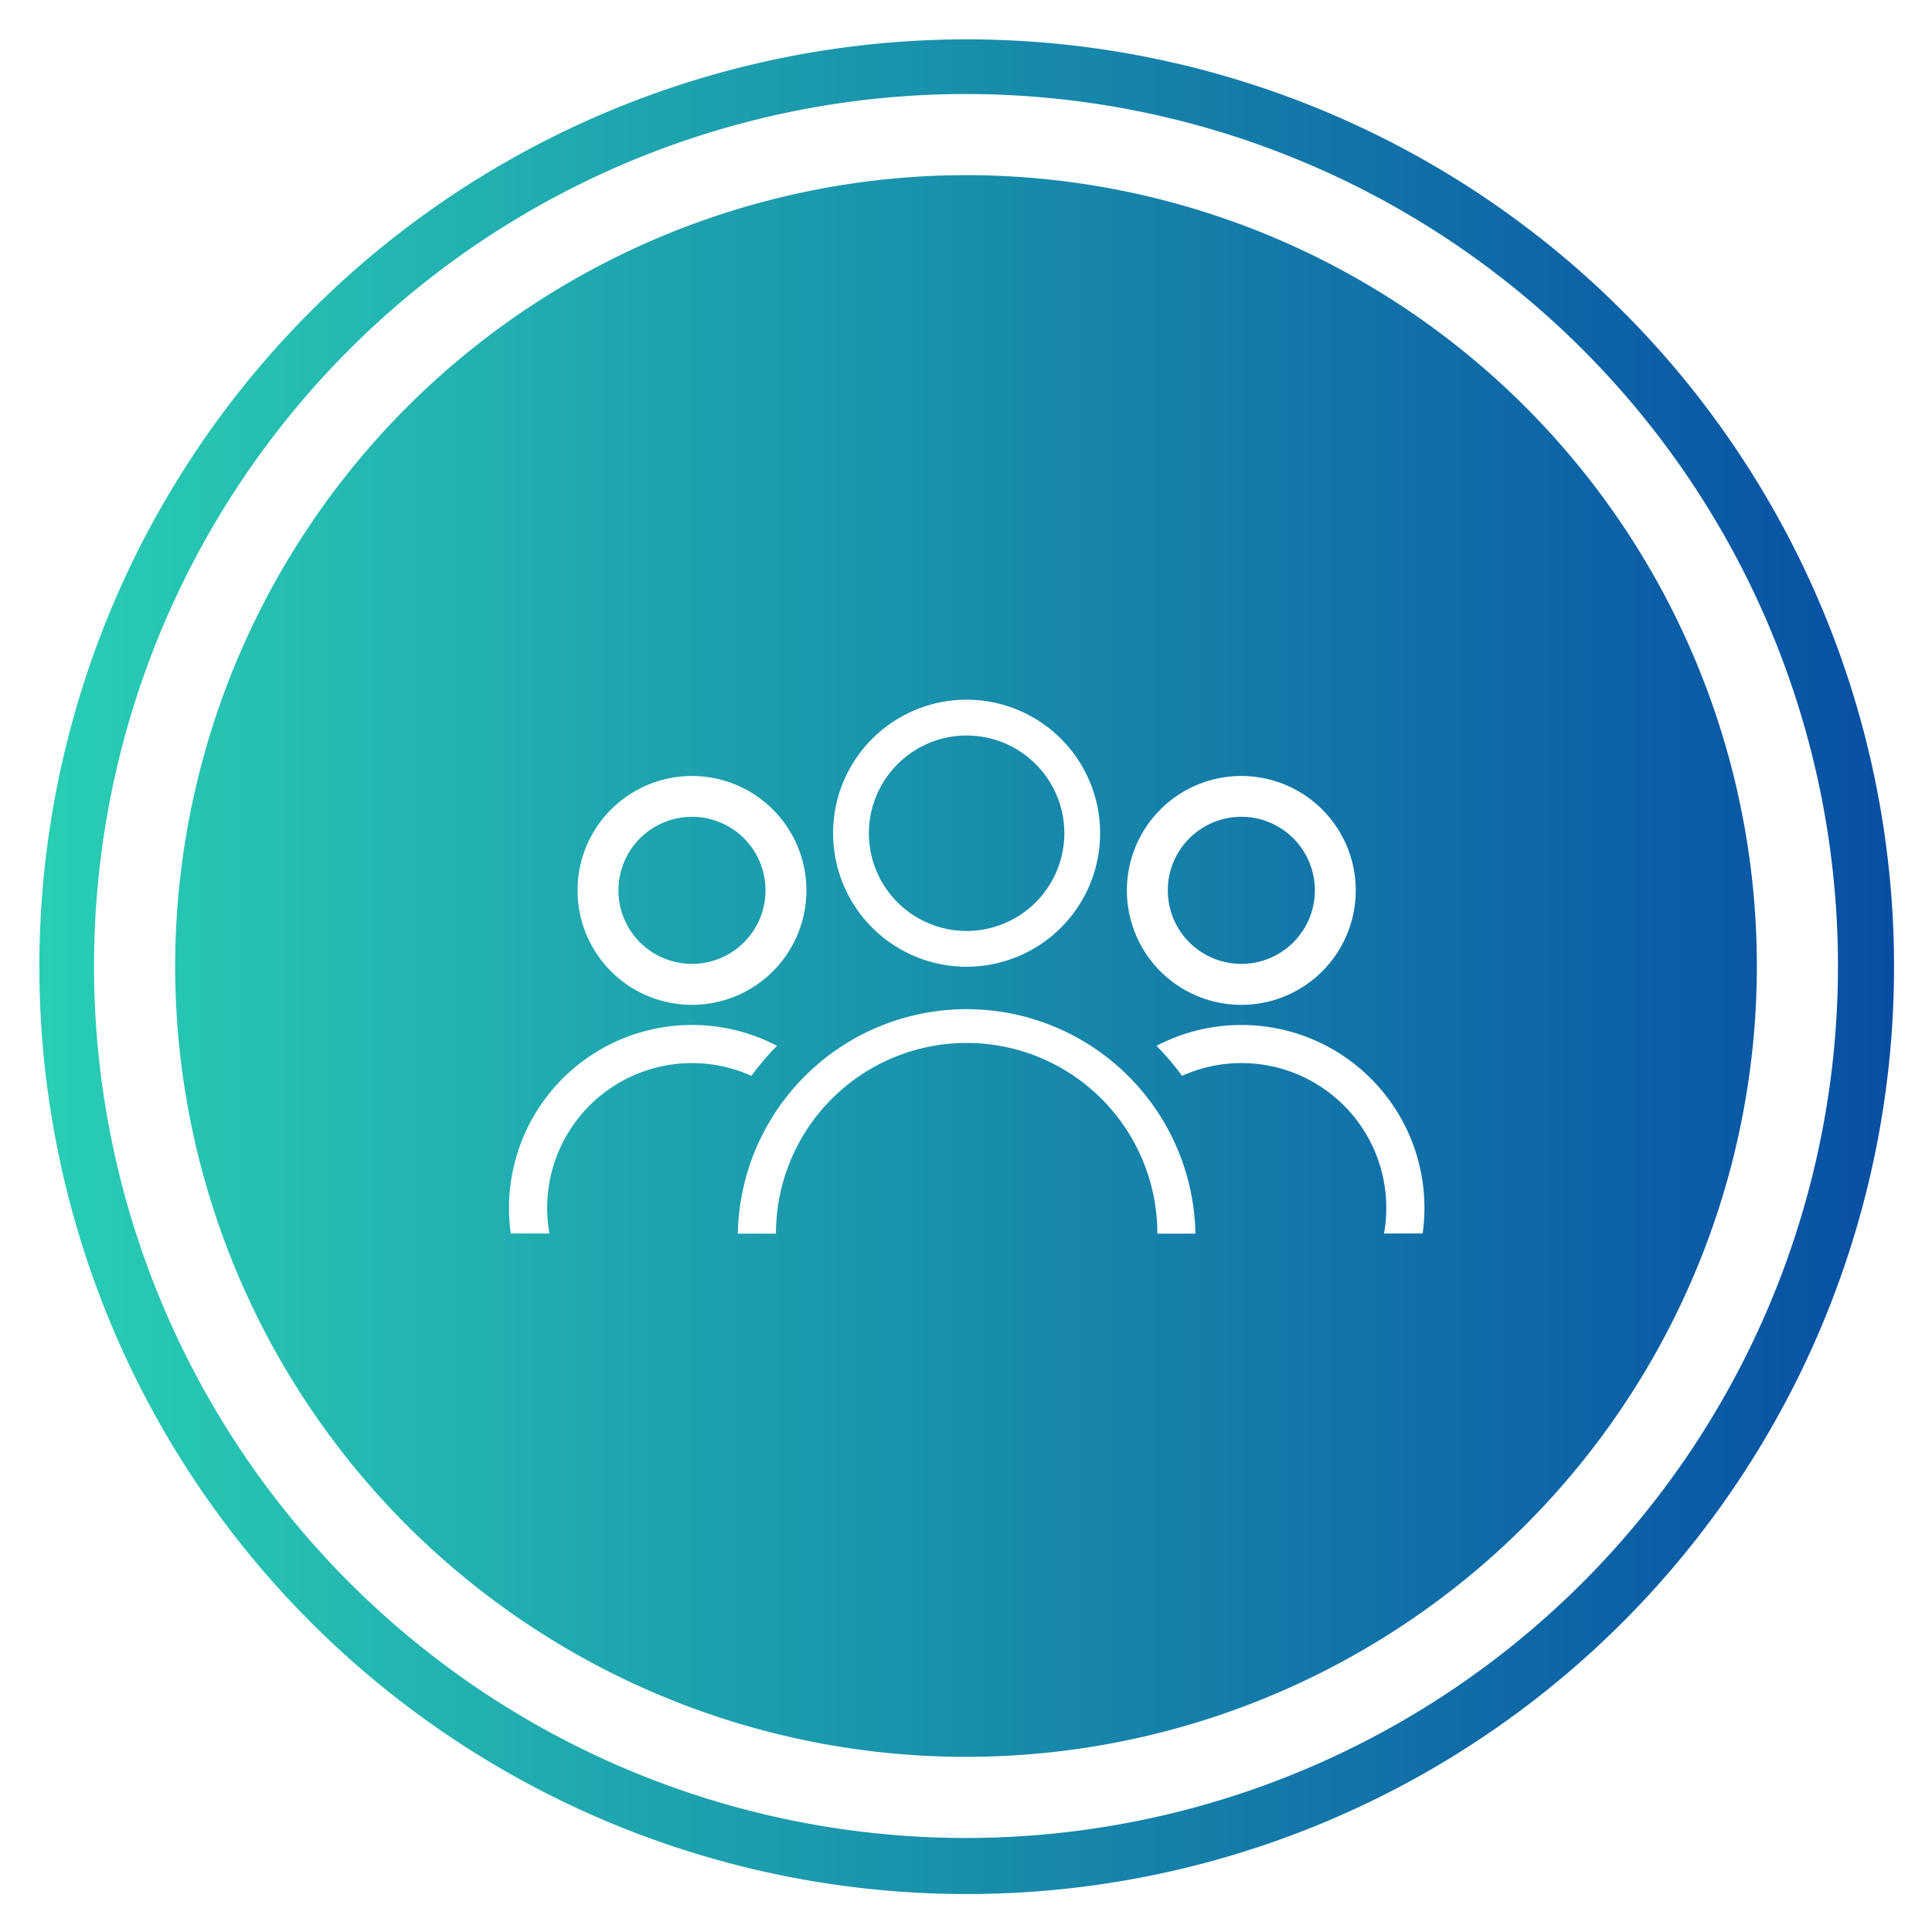
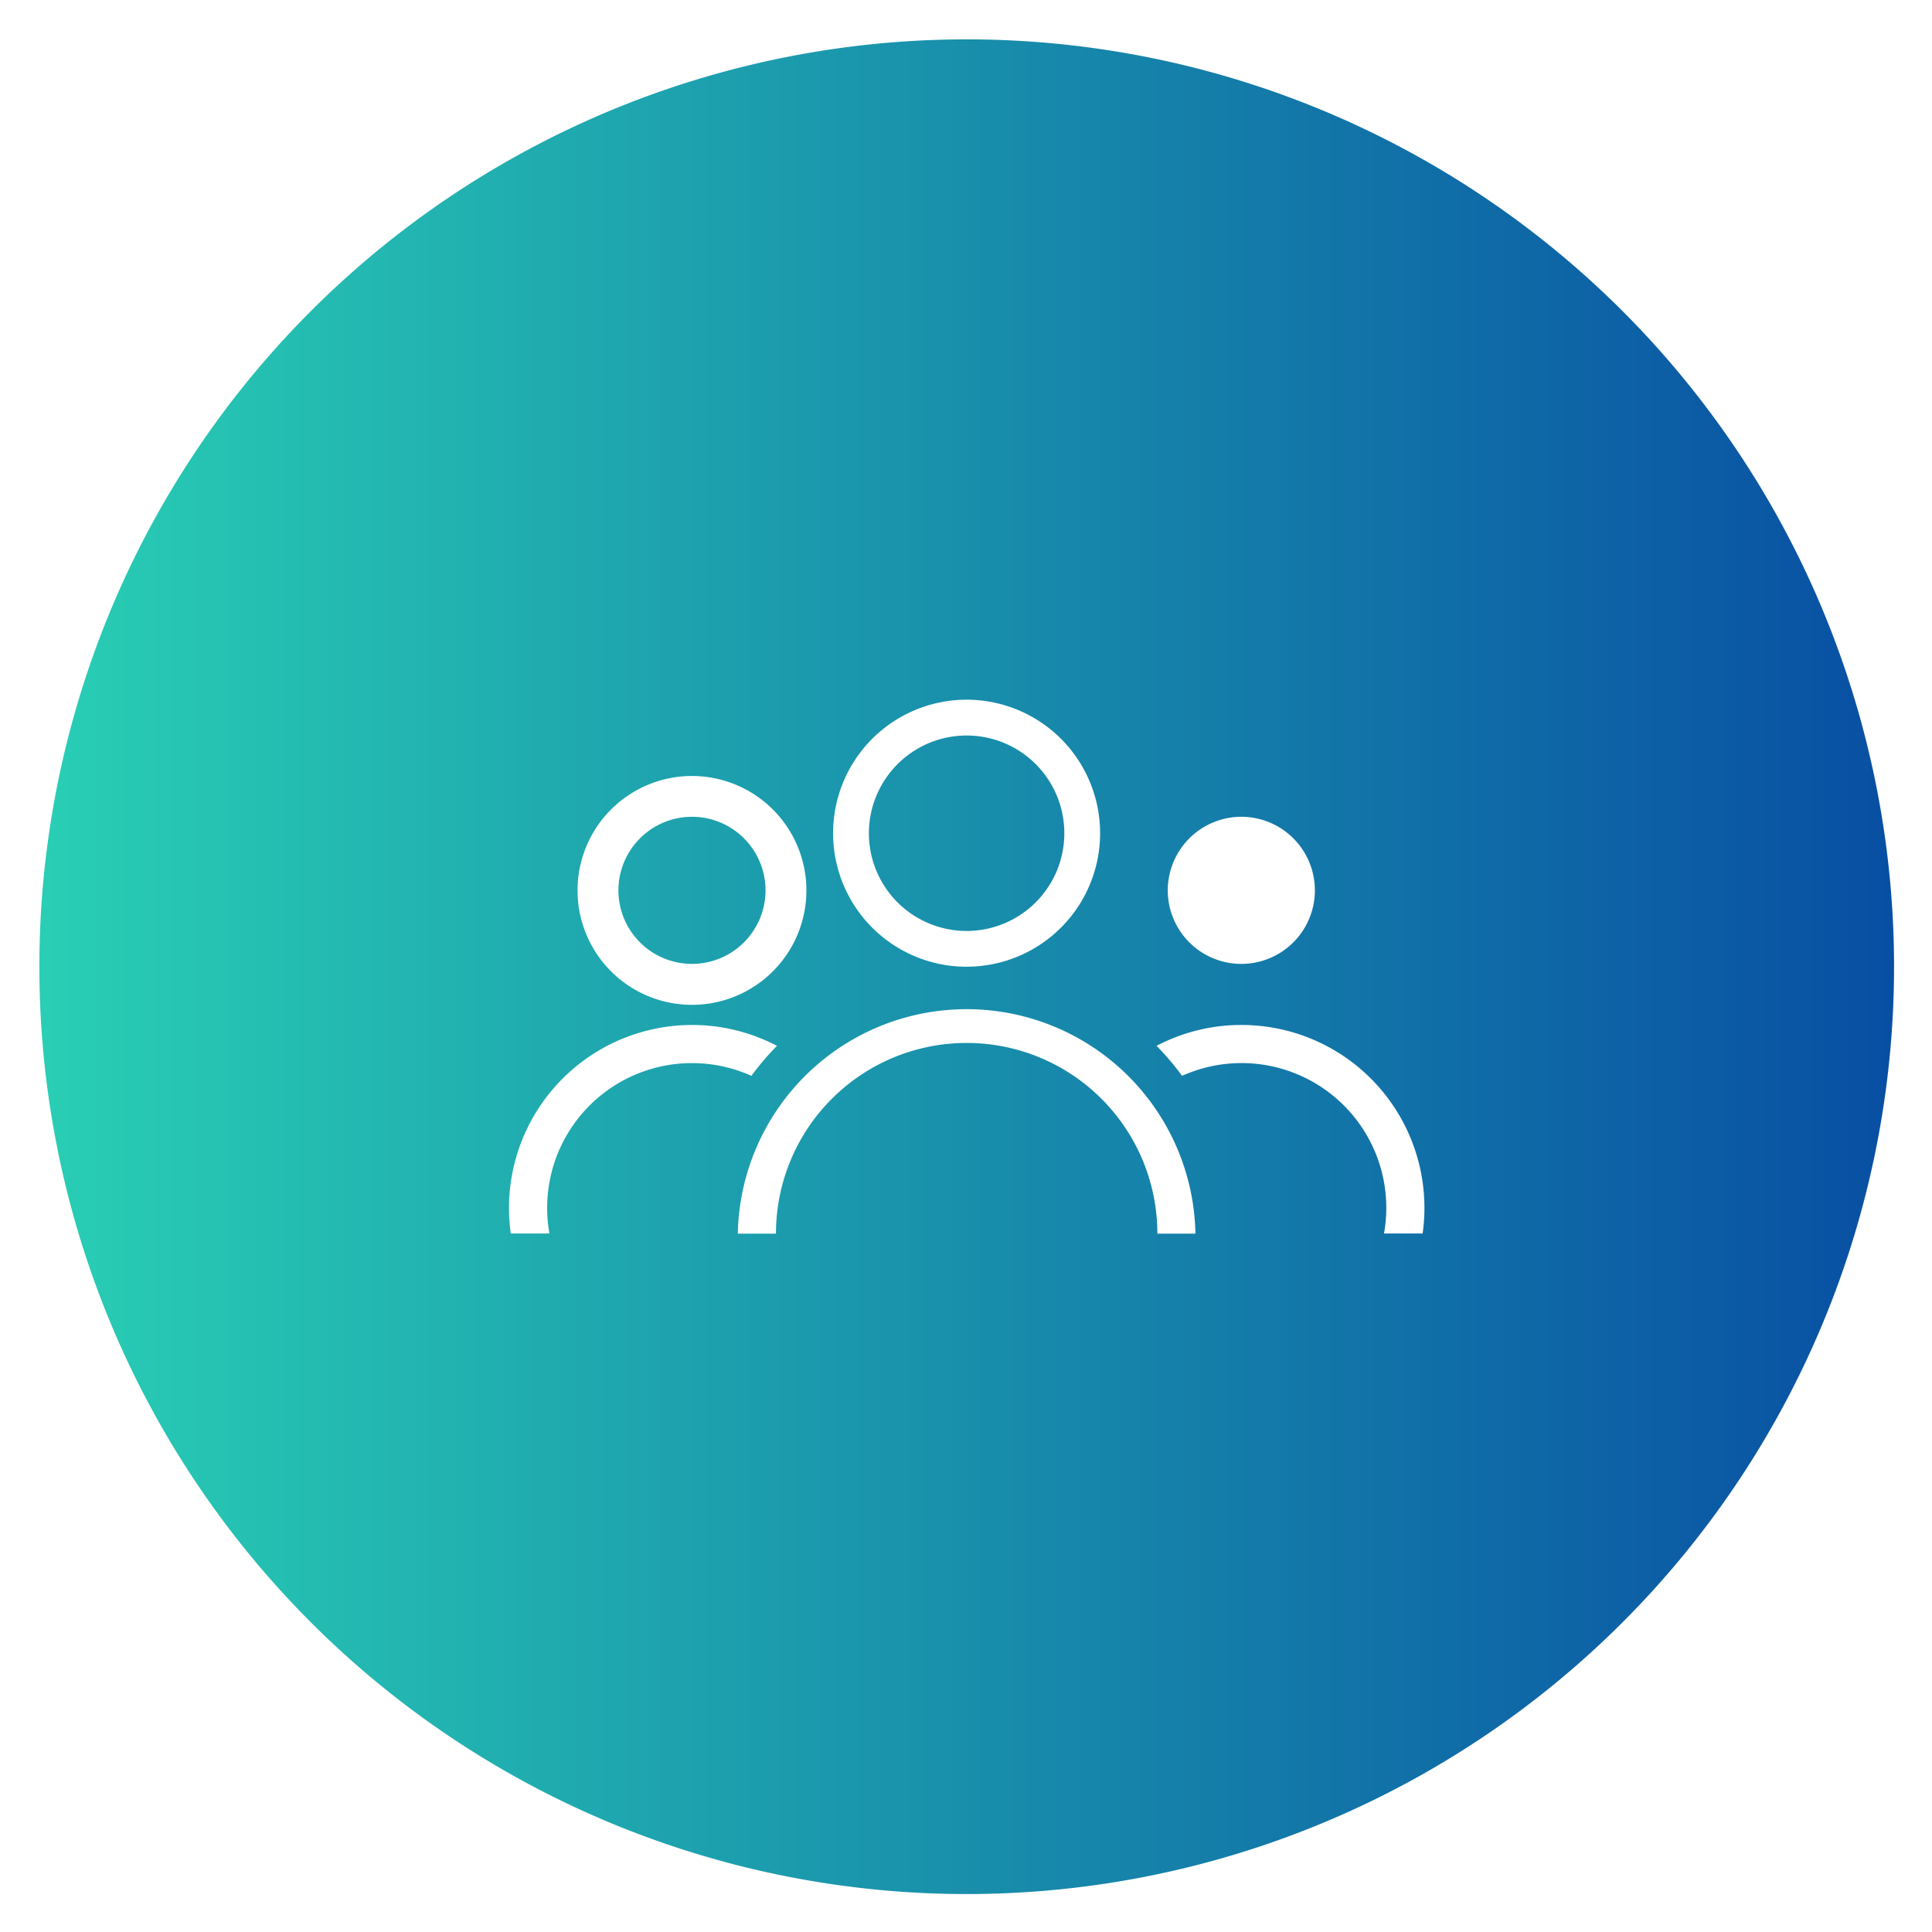
<svg xmlns="http://www.w3.org/2000/svg" width="92.458" height="92.458" viewBox="0 0 92.458 92.458">
  <defs>
    <linearGradient id="linear-gradient" y1="0.5" x2="1" y2="0.5" gradientUnits="objectBoundingBox">
      <stop offset="0.001" stop-color="#29cfb4" />
      <stop offset="1" stop-color="#084ea3" />
    </linearGradient>
    <filter id="Path_43127" x="0" y="0" width="92.458" height="92.458" filterUnits="userSpaceOnUse">
      <feOffset input="SourceAlpha" />
      <feGaussianBlur stdDeviation="1.5" result="blur" />
      <feFlood flood-color="#fff" flood-opacity="0.8" />
      <feComposite operator="in" in2="blur" />
      <feComposite in="SourceGraphic" />
    </filter>
    <filter id="Path_85097" x="50.928" y="34.136" width="16.952" height="16.952" filterUnits="userSpaceOnUse">
      <feOffset input="SourceAlpha" />
      <feGaussianBlur stdDeviation="1" result="blur-2" />
      <feFlood flood-color="#fff" flood-opacity="0.957" />
      <feComposite operator="in" in2="blur-2" />
      <feComposite in="SourceGraphic" />
    </filter>
    <filter id="Path_85098" x="52.341" y="46.061" width="18.824" height="15.978" filterUnits="userSpaceOnUse">
      <feOffset input="SourceAlpha" />
      <feGaussianBlur stdDeviation="1" result="blur-3" />
      <feFlood flood-color="#fff" flood-opacity="0.957" />
      <feComposite operator="in" in2="blur-3" />
      <feComposite in="SourceGraphic" />
    </filter>
    <filter id="Path_85099" x="32.31" y="45.087" width="27.903" height="16.952" filterUnits="userSpaceOnUse">
      <feOffset input="SourceAlpha" />
      <feGaussianBlur stdDeviation="1" result="blur-4" />
      <feFlood flood-color="#fff" flood-opacity="0.957" />
      <feComposite operator="in" in2="blur-4" />
      <feComposite in="SourceGraphic" />
    </filter>
    <filter id="Path_85100" x="36.873" y="30.485" width="18.777" height="18.777" filterUnits="userSpaceOnUse">
      <feOffset input="SourceAlpha" />
      <feGaussianBlur stdDeviation="1" result="blur-5" />
      <feFlood flood-color="#fff" flood-opacity="0.957" />
      <feComposite operator="in" in2="blur-5" />
      <feComposite in="SourceGraphic" />
    </filter>
    <filter id="Path_85101" x="21.358" y="46.061" width="18.824" height="15.978" filterUnits="userSpaceOnUse">
      <feOffset input="SourceAlpha" />
      <feGaussianBlur stdDeviation="1" result="blur-6" />
      <feFlood flood-color="#fff" flood-opacity="0.957" />
      <feComposite operator="in" in2="blur-6" />
      <feComposite in="SourceGraphic" />
    </filter>
    <filter id="Path_85102" x="24.644" y="34.136" width="16.952" height="16.952" filterUnits="userSpaceOnUse">
      <feOffset input="SourceAlpha" />
      <feGaussianBlur stdDeviation="1" result="blur-7" />
      <feFlood flood-color="#fff" flood-opacity="0.957" />
      <feComposite operator="in" in2="blur-7" />
      <feComposite in="SourceGraphic" />
    </filter>
  </defs>
  <g id="Cup-icon" transform="translate(1.884 1.884)">
    <g id="Group_58107" data-name="Group 58107" transform="translate(0 0)">
      <g id="Group_58103" data-name="Group 58103" transform="translate(0)">
        <g id="Group_54537" data-name="Group 54537">
          <path id="Path_93414" data-name="Path 93414" d="M44.379,0A44.379,44.379,0,1,1,0,44.379,44.379,44.379,0,0,1,44.379,0Z" fill="url(#linear-gradient)" />
          <g id="Group_54040" data-name="Group 54040" transform="translate(2.616 2.616)">
            <g id="Group_53813" data-name="Group 53813">
              <g id="Group_53812" data-name="Group 53812">
                <g transform="matrix(1, 0, 0, 1, -4.5, -4.5)" filter="url(#Path_43127)">
-                   <path id="Path_43127-2" data-name="Path 43127" d="M1152.229,747.462a37.847,37.847,0,1,1-37.847,37.847,37.89,37.89,0,0,1,37.847-37.847m0-3.882a41.729,41.729,0,1,0,41.729,41.729,41.729,41.729,0,0,0-41.729-41.729Z" transform="translate(-1106 -739.08)" fill="#fff" />
-                 </g>
+                   </g>
              </g>
            </g>
          </g>
          <g id="Group_64937" data-name="Group 64937" transform="translate(23.565 32.715)">
            <g id="Group_80906" data-name="Group 80906" transform="translate(-1.09 -1.113)">
              <g transform="matrix(1, 0, 0, 1, -24.36, -33.49)" filter="url(#Path_85097)">
-                 <path id="Path_85097-2" data-name="Path 85097" d="M135.076,26.952a5.476,5.476,0,1,0-5.476-5.476,5.476,5.476,0,0,0,5.476,5.476m0-9a3.52,3.52,0,1,1-3.52,3.52,3.524,3.524,0,0,1,3.52-3.52" transform="translate(-75.67 21.14)" fill="#fff" />
+                 <path id="Path_85097-2" data-name="Path 85097" d="M135.076,26.952m0-9a3.52,3.52,0,1,1-3.52,3.52,3.524,3.524,0,0,1,3.52-3.52" transform="translate(-75.67 21.14)" fill="#fff" />
              </g>
              <g transform="matrix(1, 0, 0, 1, -24.36, -33.49)" filter="url(#Path_85098)">
                <path id="Path_85098-2" data-name="Path 85098" d="M135.8,69.265A12.9,12.9,0,0,1,137.02,70.7a6.929,6.929,0,0,1,9.665,7.543h1.848a8.754,8.754,0,0,0-8.675-9.978,8.719,8.719,0,0,0-4.062,1" transform="translate(-80.45 -19.21)" fill="#fff" />
              </g>
              <g transform="matrix(1, 0, 0, 1, -24.36, -33.49)" filter="url(#Path_85099)">
                <path id="Path_85099-2" data-name="Path 85099" d="M68.078,74.952H69.9a10.952,10.952,0,0,0-21.9,0h1.825a9.126,9.126,0,0,1,18.253,0" transform="translate(-12.69 -15.91)" fill="#fff" />
              </g>
              <g transform="matrix(1, 0, 0, 1, -24.36, -33.49)" filter="url(#Path_85100)">
                <path id="Path_85100-2" data-name="Path 85100" d="M74.388,12.777A6.389,6.389,0,1,0,68,6.389a6.388,6.388,0,0,0,6.389,6.389m0-11.066a4.677,4.677,0,1,1-4.677,4.677,4.683,4.683,0,0,1,4.677-4.677" transform="translate(-28.13 33.49)" fill="#fff" />
              </g>
              <g transform="matrix(1, 0, 0, 1, -24.36, -33.49)" filter="url(#Path_85101)">
                <path id="Path_85101-2" data-name="Path 85101" d="M1.934,78.245A6.931,6.931,0,0,1,11.6,70.7a12.873,12.873,0,0,1,1.224-1.436A8.761,8.761,0,0,0,0,77.028a8.845,8.845,0,0,0,.086,1.217Z" transform="translate(24.36 -19.21)" fill="#fff" />
              </g>
              <g transform="matrix(1, 0, 0, 1, -24.36, -33.49)" filter="url(#Path_85102)">
                <path id="Path_85102-2" data-name="Path 85102" d="M19.876,26.952A5.476,5.476,0,1,0,14.4,21.476a5.476,5.476,0,0,0,5.476,5.476m0-9a3.52,3.52,0,1,1-3.52,3.52,3.524,3.524,0,0,1,3.52-3.52" transform="translate(13.24 21.14)" fill="#fff" />
              </g>
            </g>
          </g>
        </g>
      </g>
    </g>
  </g>
</svg>